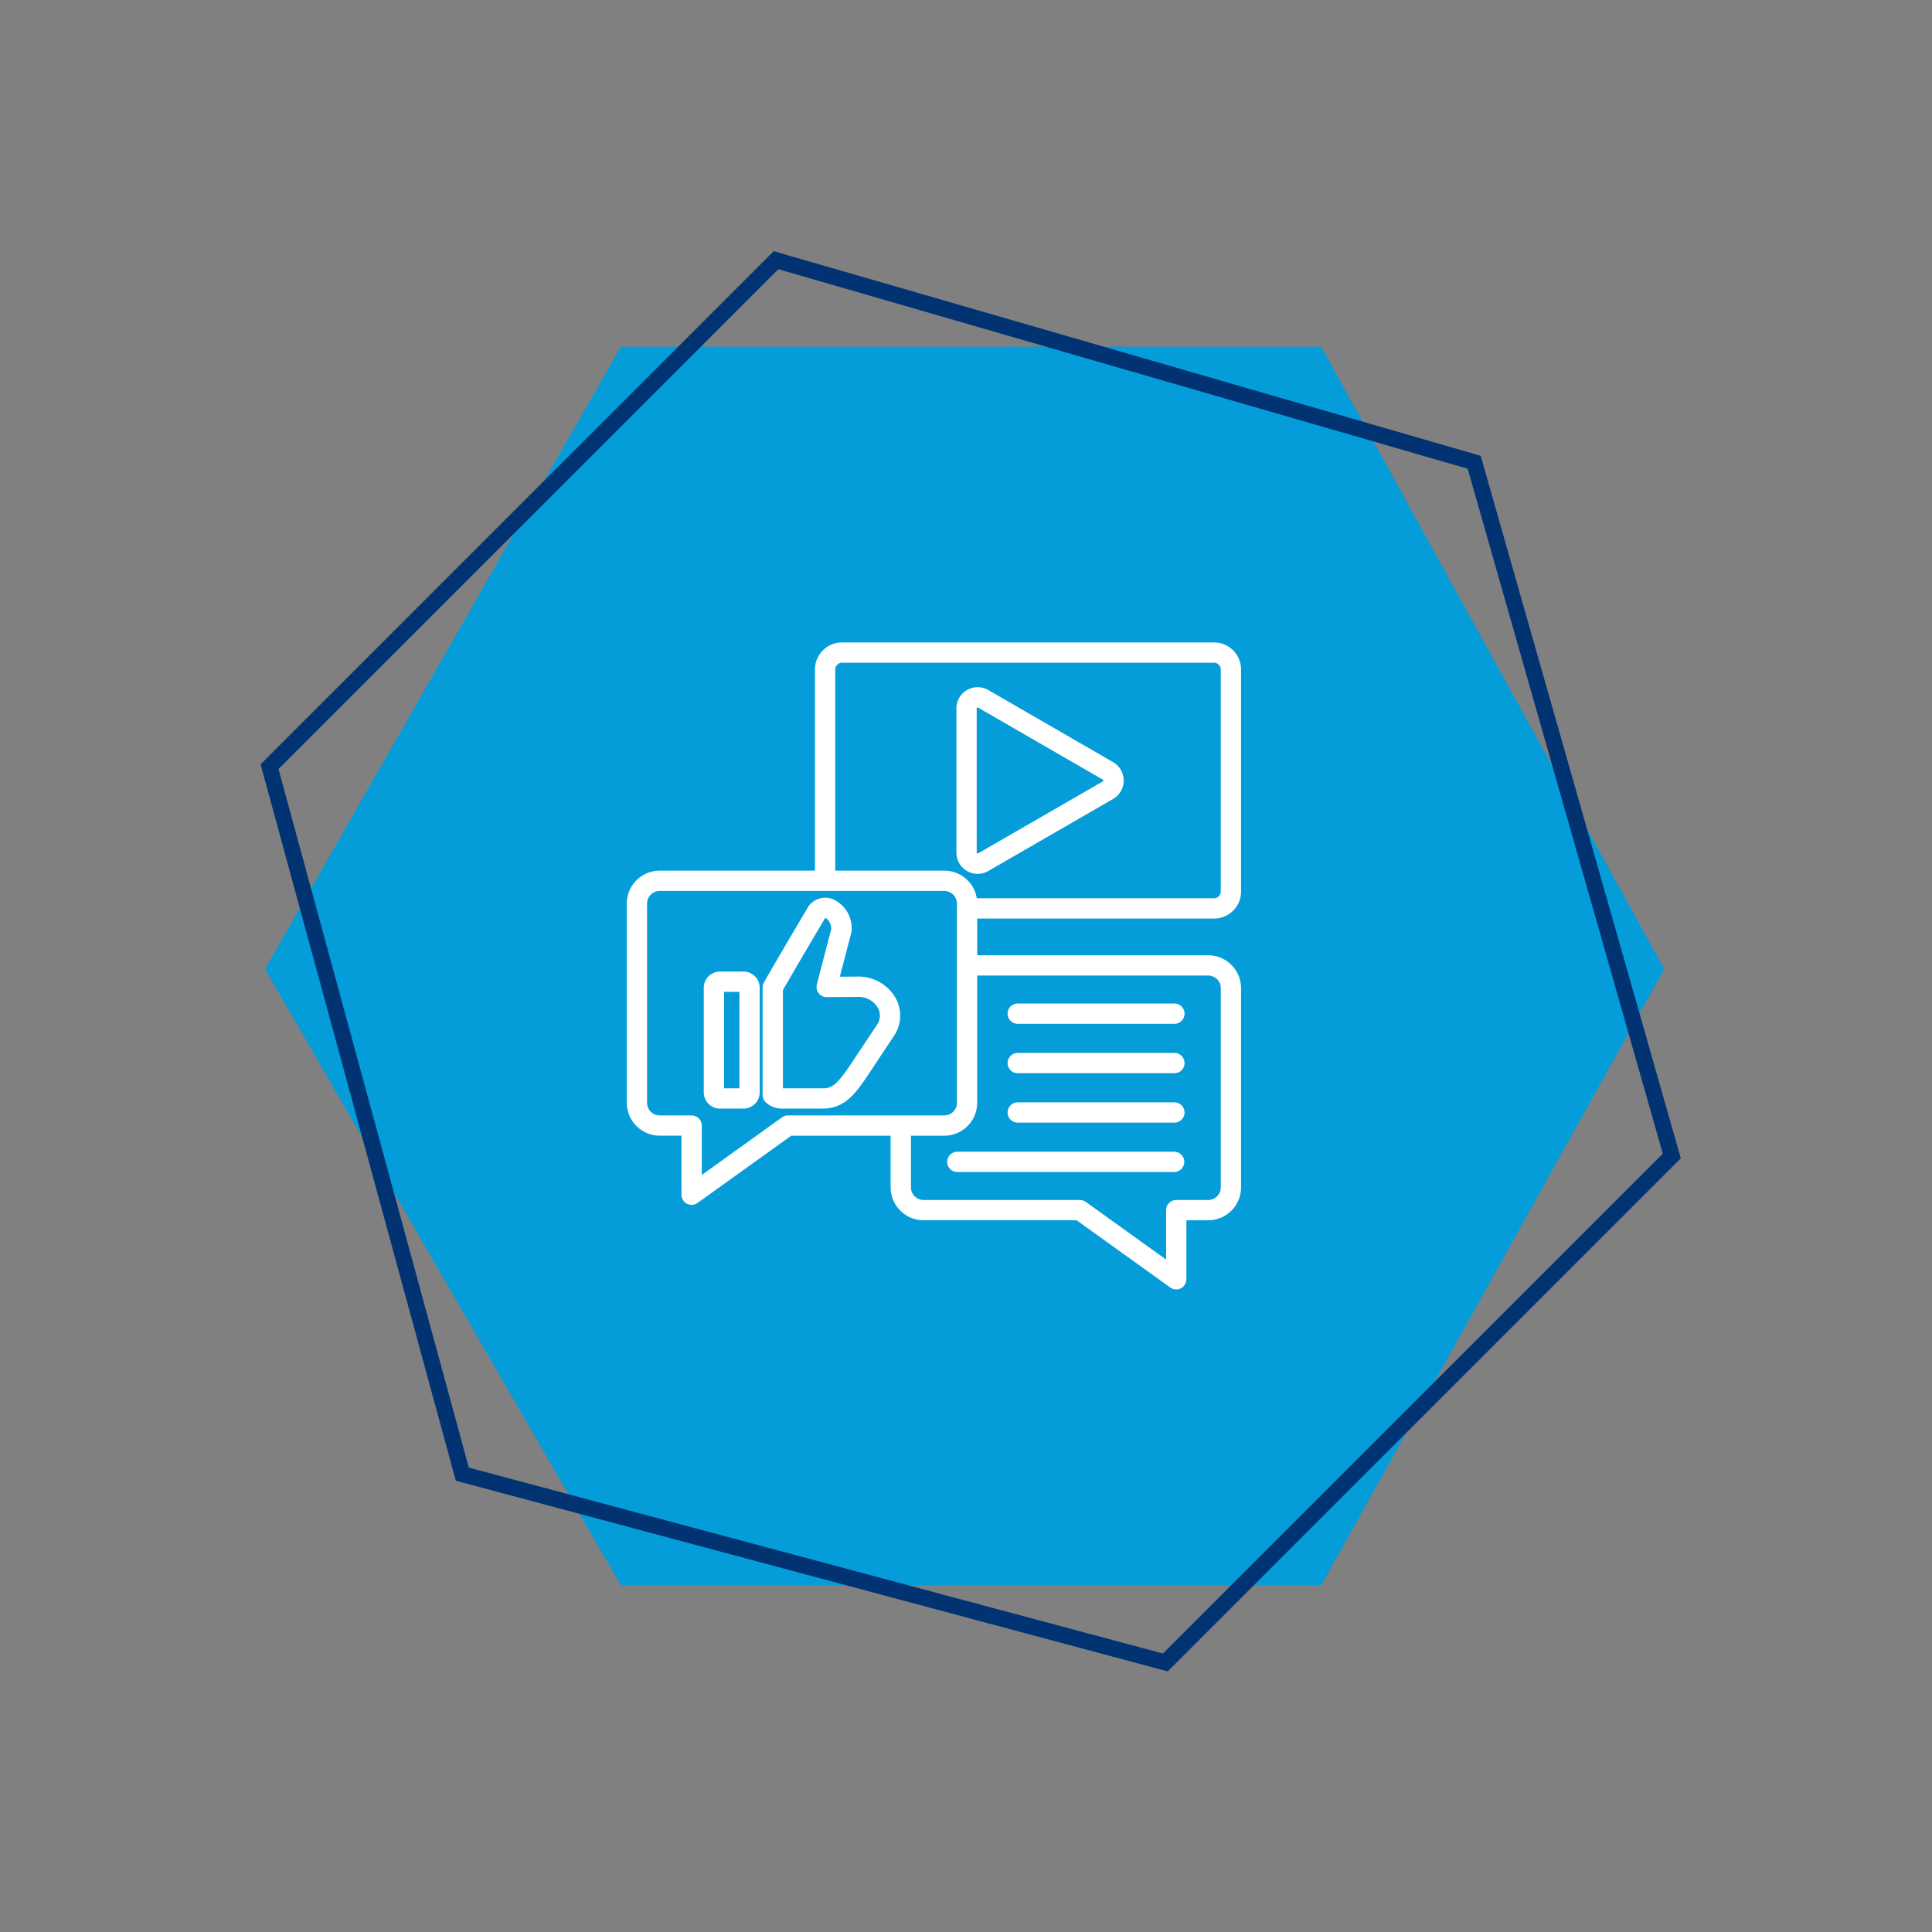
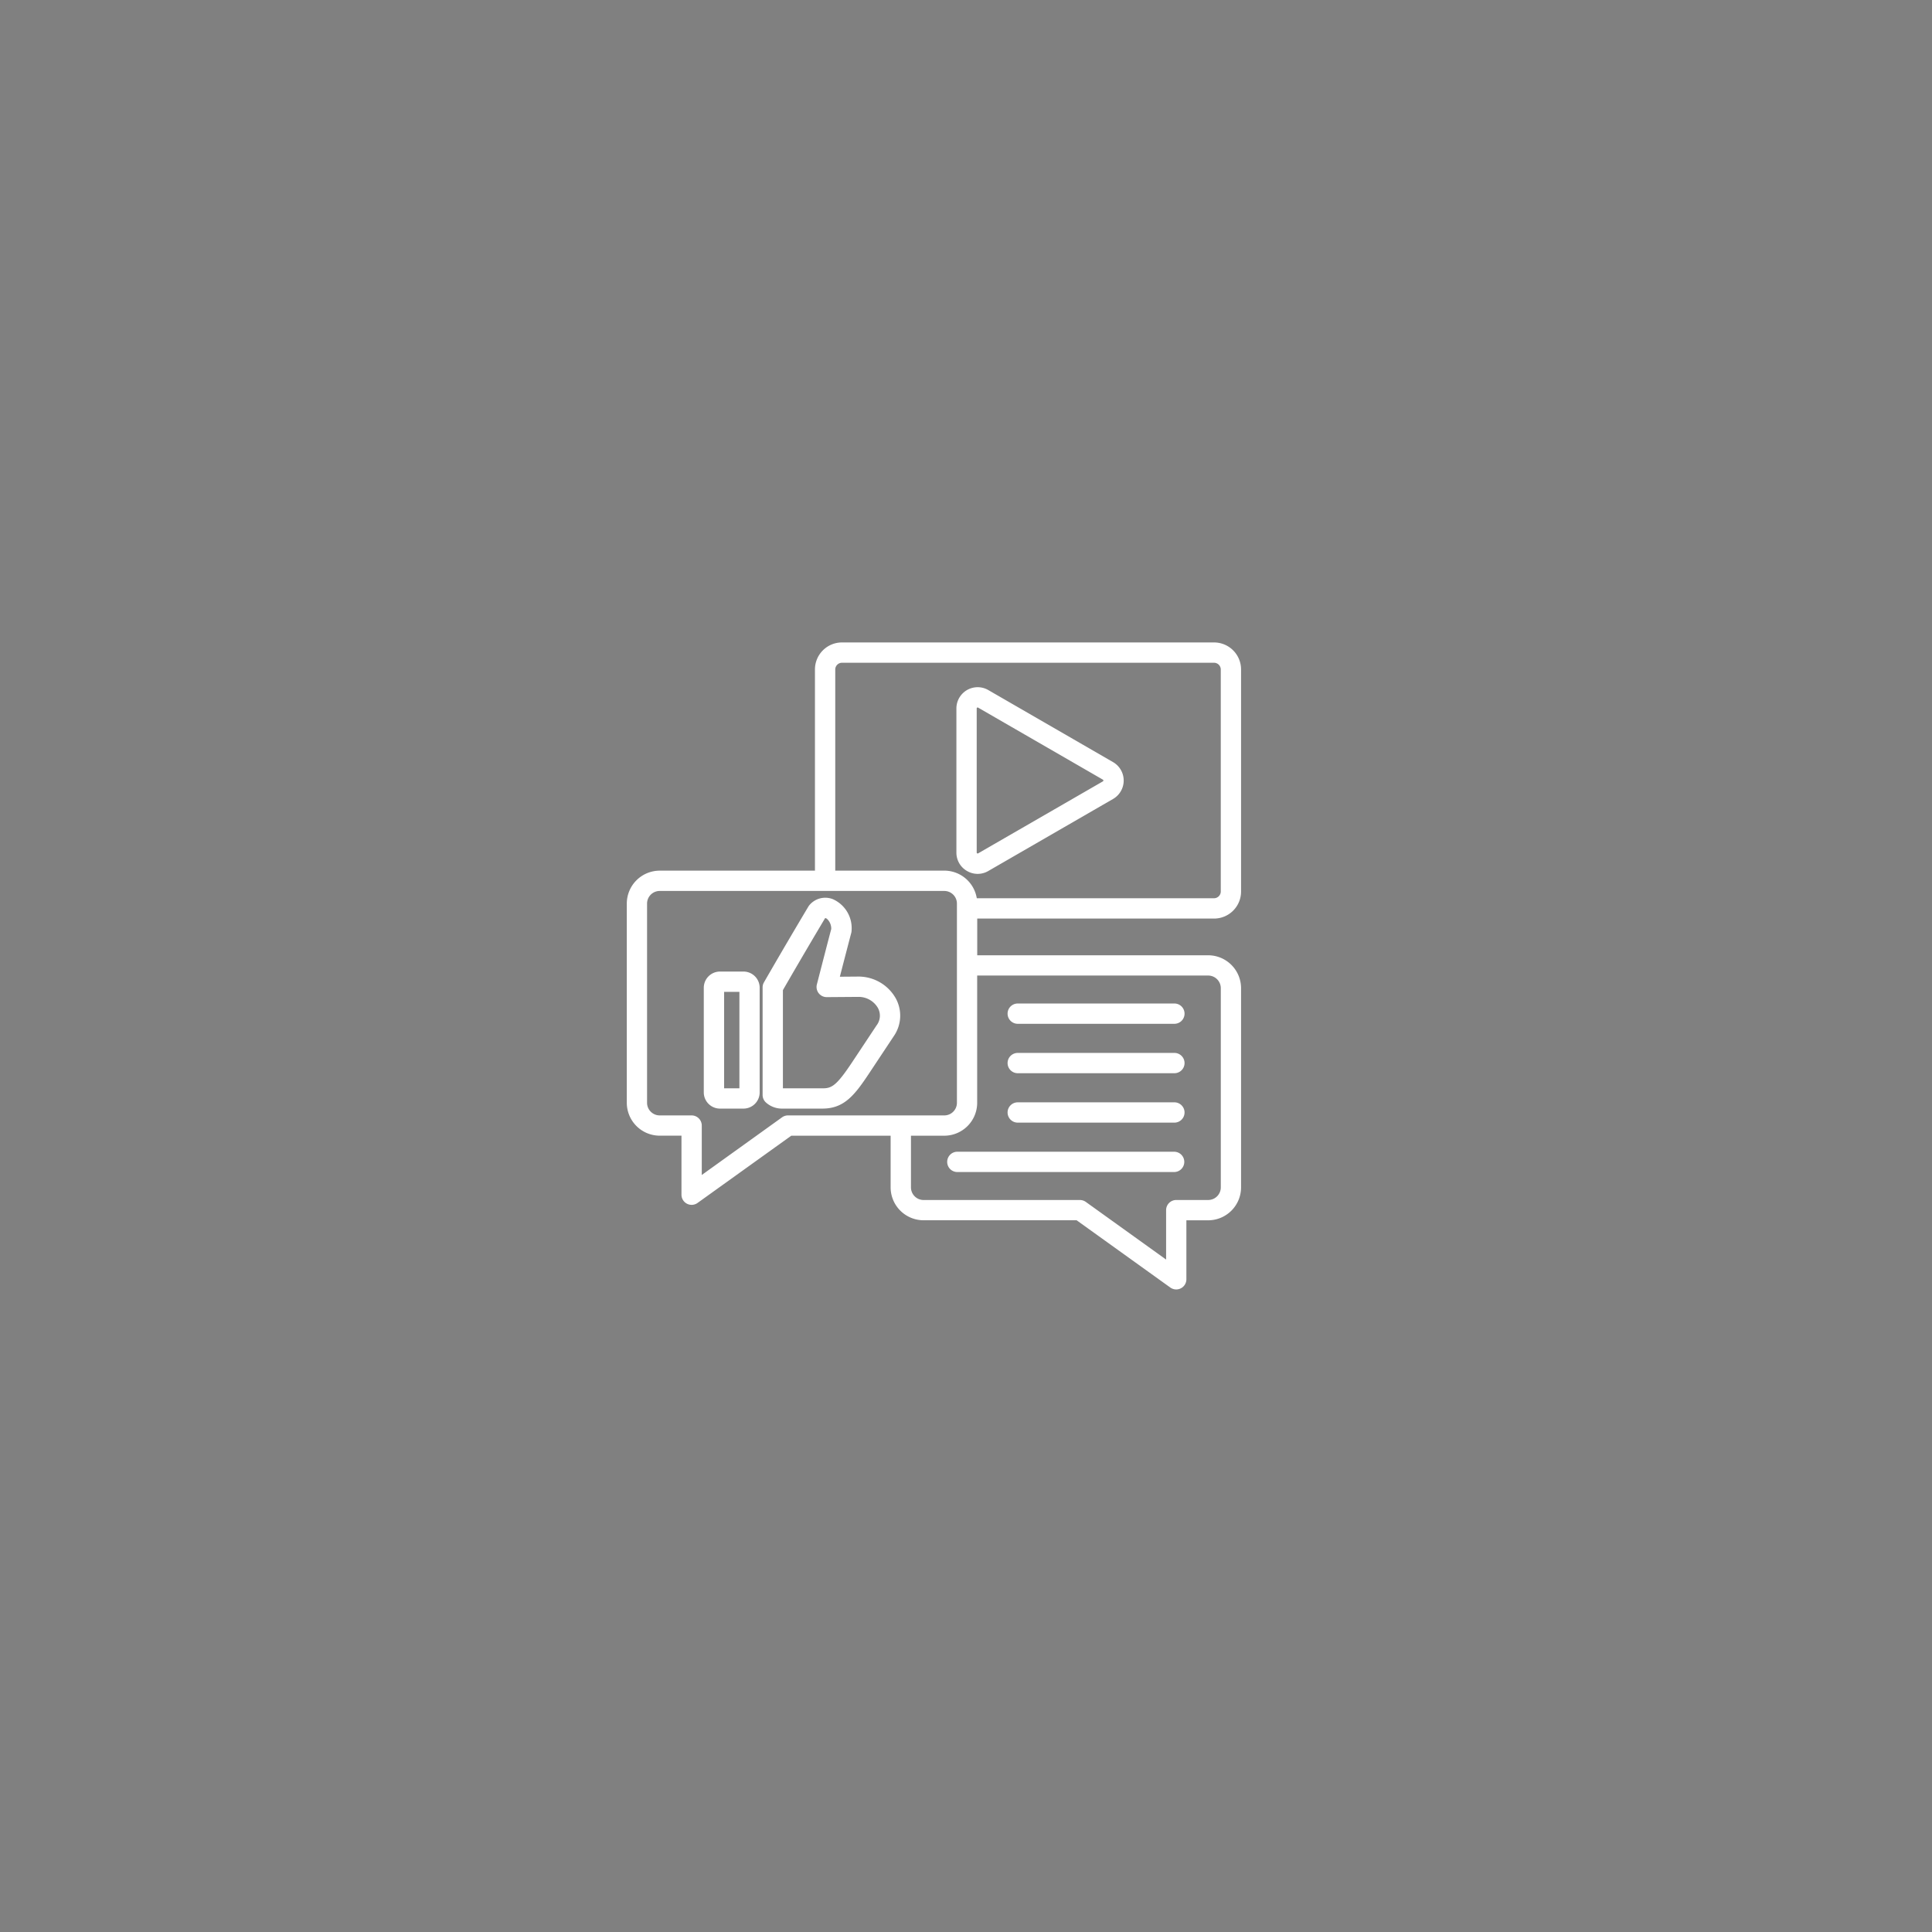
<svg xmlns="http://www.w3.org/2000/svg" width="240.926" height="240.926" viewBox="0 0 240.926 240.926">
  <rect x="0" y="0" width="240.926" height="240.926" fill="#808080" stroke="none" />
  <defs>
    <clipPath id="clip-path">
      <rect id="Rectangle_353" data-name="Rectangle 353" width="76.603" height="80.69" fill="#fff" />
    </clipPath>
  </defs>
  <g id="Group_652" data-name="Group 652" transform="translate(-316.534 -2637.803)">
-     <path id="istockphoto-1562461438-1024x1024" d="M1600.468,524.843h87.34l42.773,77.616-42.773,76.849h-87.34l-44.377-76.849Z" transform="translate(-1206.51 2156.187)" fill="#049dd9" />
-     <path id="istockphoto-1562461438-1024x1024-2" data-name="istockphoto-1562461438-1024x1024" d="M45.385,0h89.323l43.744,79.378-43.744,78.594H45.385L0,79.378Z" transform="translate(318.056 2765.504) rotate(-45)" fill="none" stroke="#013372" stroke-width="2" />
    <g id="Group_926" data-name="Group 926" transform="translate(394.698 2717.918)">
      <g id="Group_926-2" data-name="Group 926" clip-path="url(#clip-path)">
        <path id="Path_1397" data-name="Path 1397" d="M73.238,34.433A3.369,3.369,0,0,0,76.6,31.068V3.365A3.369,3.369,0,0,0,73.238,0H26.828a3.369,3.369,0,0,0-3.365,3.365V28.458H4.1a4.109,4.109,0,0,0-4.1,4.1V57.407a4.109,4.109,0,0,0,4.1,4.1H6.818v7.364a1.266,1.266,0,0,0,2,1.028L20.51,61.511H32.9v6.444a4.109,4.109,0,0,0,4.1,4.1H56.093l11.688,8.392a1.266,1.266,0,0,0,2-1.028V72.06H72.5a4.109,4.109,0,0,0,4.1-4.1V43.111a4.109,4.109,0,0,0-4.1-4.1H43.7V34.433h29.54ZM25.994,3.365a.845.845,0,0,1,.833-.833h46.41a.845.845,0,0,1,.833.833v27.7a.845.845,0,0,1-.833.833H43.644a4.111,4.111,0,0,0-4.05-3.443h-13.6V3.365ZM20.1,58.98a1.266,1.266,0,0,0-.738.237L9.349,66.408V60.245A1.266,1.266,0,0,0,8.083,58.98H4.1a1.575,1.575,0,0,1-1.573-1.573V32.563A1.575,1.575,0,0,1,4.1,30.99H39.594a1.575,1.575,0,0,1,1.573,1.573V57.407a1.575,1.575,0,0,1-1.573,1.573ZM72.5,41.538a1.575,1.575,0,0,1,1.573,1.573V67.955A1.575,1.575,0,0,1,72.5,69.528H68.519a1.266,1.266,0,0,0-1.266,1.266v6.163L57.239,69.766a1.266,1.266,0,0,0-.738-.237H37.009a1.575,1.575,0,0,1-1.573-1.573V61.511h4.157a4.109,4.109,0,0,0,4.1-4.1V41.538ZM42.428,28.5a2.626,2.626,0,0,0,2.653,0l15.557-8.982a2.654,2.654,0,0,0,0-4.595L45.081,5.938a2.65,2.65,0,0,0-3.979,2.3V26.2A2.627,2.627,0,0,0,42.428,28.5ZM43.634,8.234a.11.11,0,0,1,.059-.107.118.118,0,0,1,.06-.017.122.122,0,0,1,.062.02l15.558,8.982a.123.123,0,0,1,0,.21L43.815,26.3a.119.119,0,0,1-.181-.1ZM14.553,41.041H11.625A2.023,2.023,0,0,0,9.6,43.061V56.11a2.023,2.023,0,0,0,2.021,2.021h2.928a2.023,2.023,0,0,0,2.021-2.021V43.061a2.023,2.023,0,0,0-2.021-2.021M14.043,55.6H12.136V43.572h1.907V55.6Zm14.83-13.933H28.83l-2.262.018c.585-2.269,1.2-4.626,1.421-5.463a1.267,1.267,0,0,0,.043-.32A3.947,3.947,0,0,0,25.7,32.016a2.581,2.581,0,0,0-2.928.741,1.262,1.262,0,0,0-.125.174c-.025.042-2.54,4.239-5.543,9.455a1.267,1.267,0,0,0-.169.631V56.43a1.265,1.265,0,0,0,.431.951,2.965,2.965,0,0,0,2.014.749h5.022c2.7,0,4.006-1.67,5.819-4.4l3.061-4.616a4.487,4.487,0,0,0,.252-4.743A5.329,5.329,0,0,0,28.873,41.666Zm2.3,6.047-3.062,4.616c-2.006,3.025-2.594,3.29-3.774,3.27h-4.87V43.355c2.614-4.535,4.822-8.237,5.269-8.986a.453.453,0,0,1,.248.12,1.65,1.65,0,0,1,.51,1.247c-.321,1.208-1.144,4.39-1.792,6.912a1.266,1.266,0,0,0,1.226,1.581h.01L28.85,44.2h.024a2.771,2.771,0,0,1,2.439,1.377,1.994,1.994,0,0,1-.136,2.138m16.308,10.9a1.266,1.266,0,0,1,1.266-1.266h19.5a1.266,1.266,0,1,1,0,2.531h-19.5a1.266,1.266,0,0,1-1.266-1.266m0-6.161a1.266,1.266,0,0,1,1.266-1.266h19.5a1.266,1.266,0,1,1,0,2.531h-19.5a1.266,1.266,0,0,1-1.266-1.266m0-6.161a1.266,1.266,0,0,1,1.266-1.266h19.5a1.266,1.266,0,1,1,0,2.531h-19.5a1.266,1.266,0,0,1-1.266-1.266M69.52,64.775a1.266,1.266,0,0,1-1.266,1.266h-27a1.266,1.266,0,1,1,0-2.531h27a1.266,1.266,0,0,1,1.266,1.266" fill="#fff" />
      </g>
    </g>
  </g>
</svg>